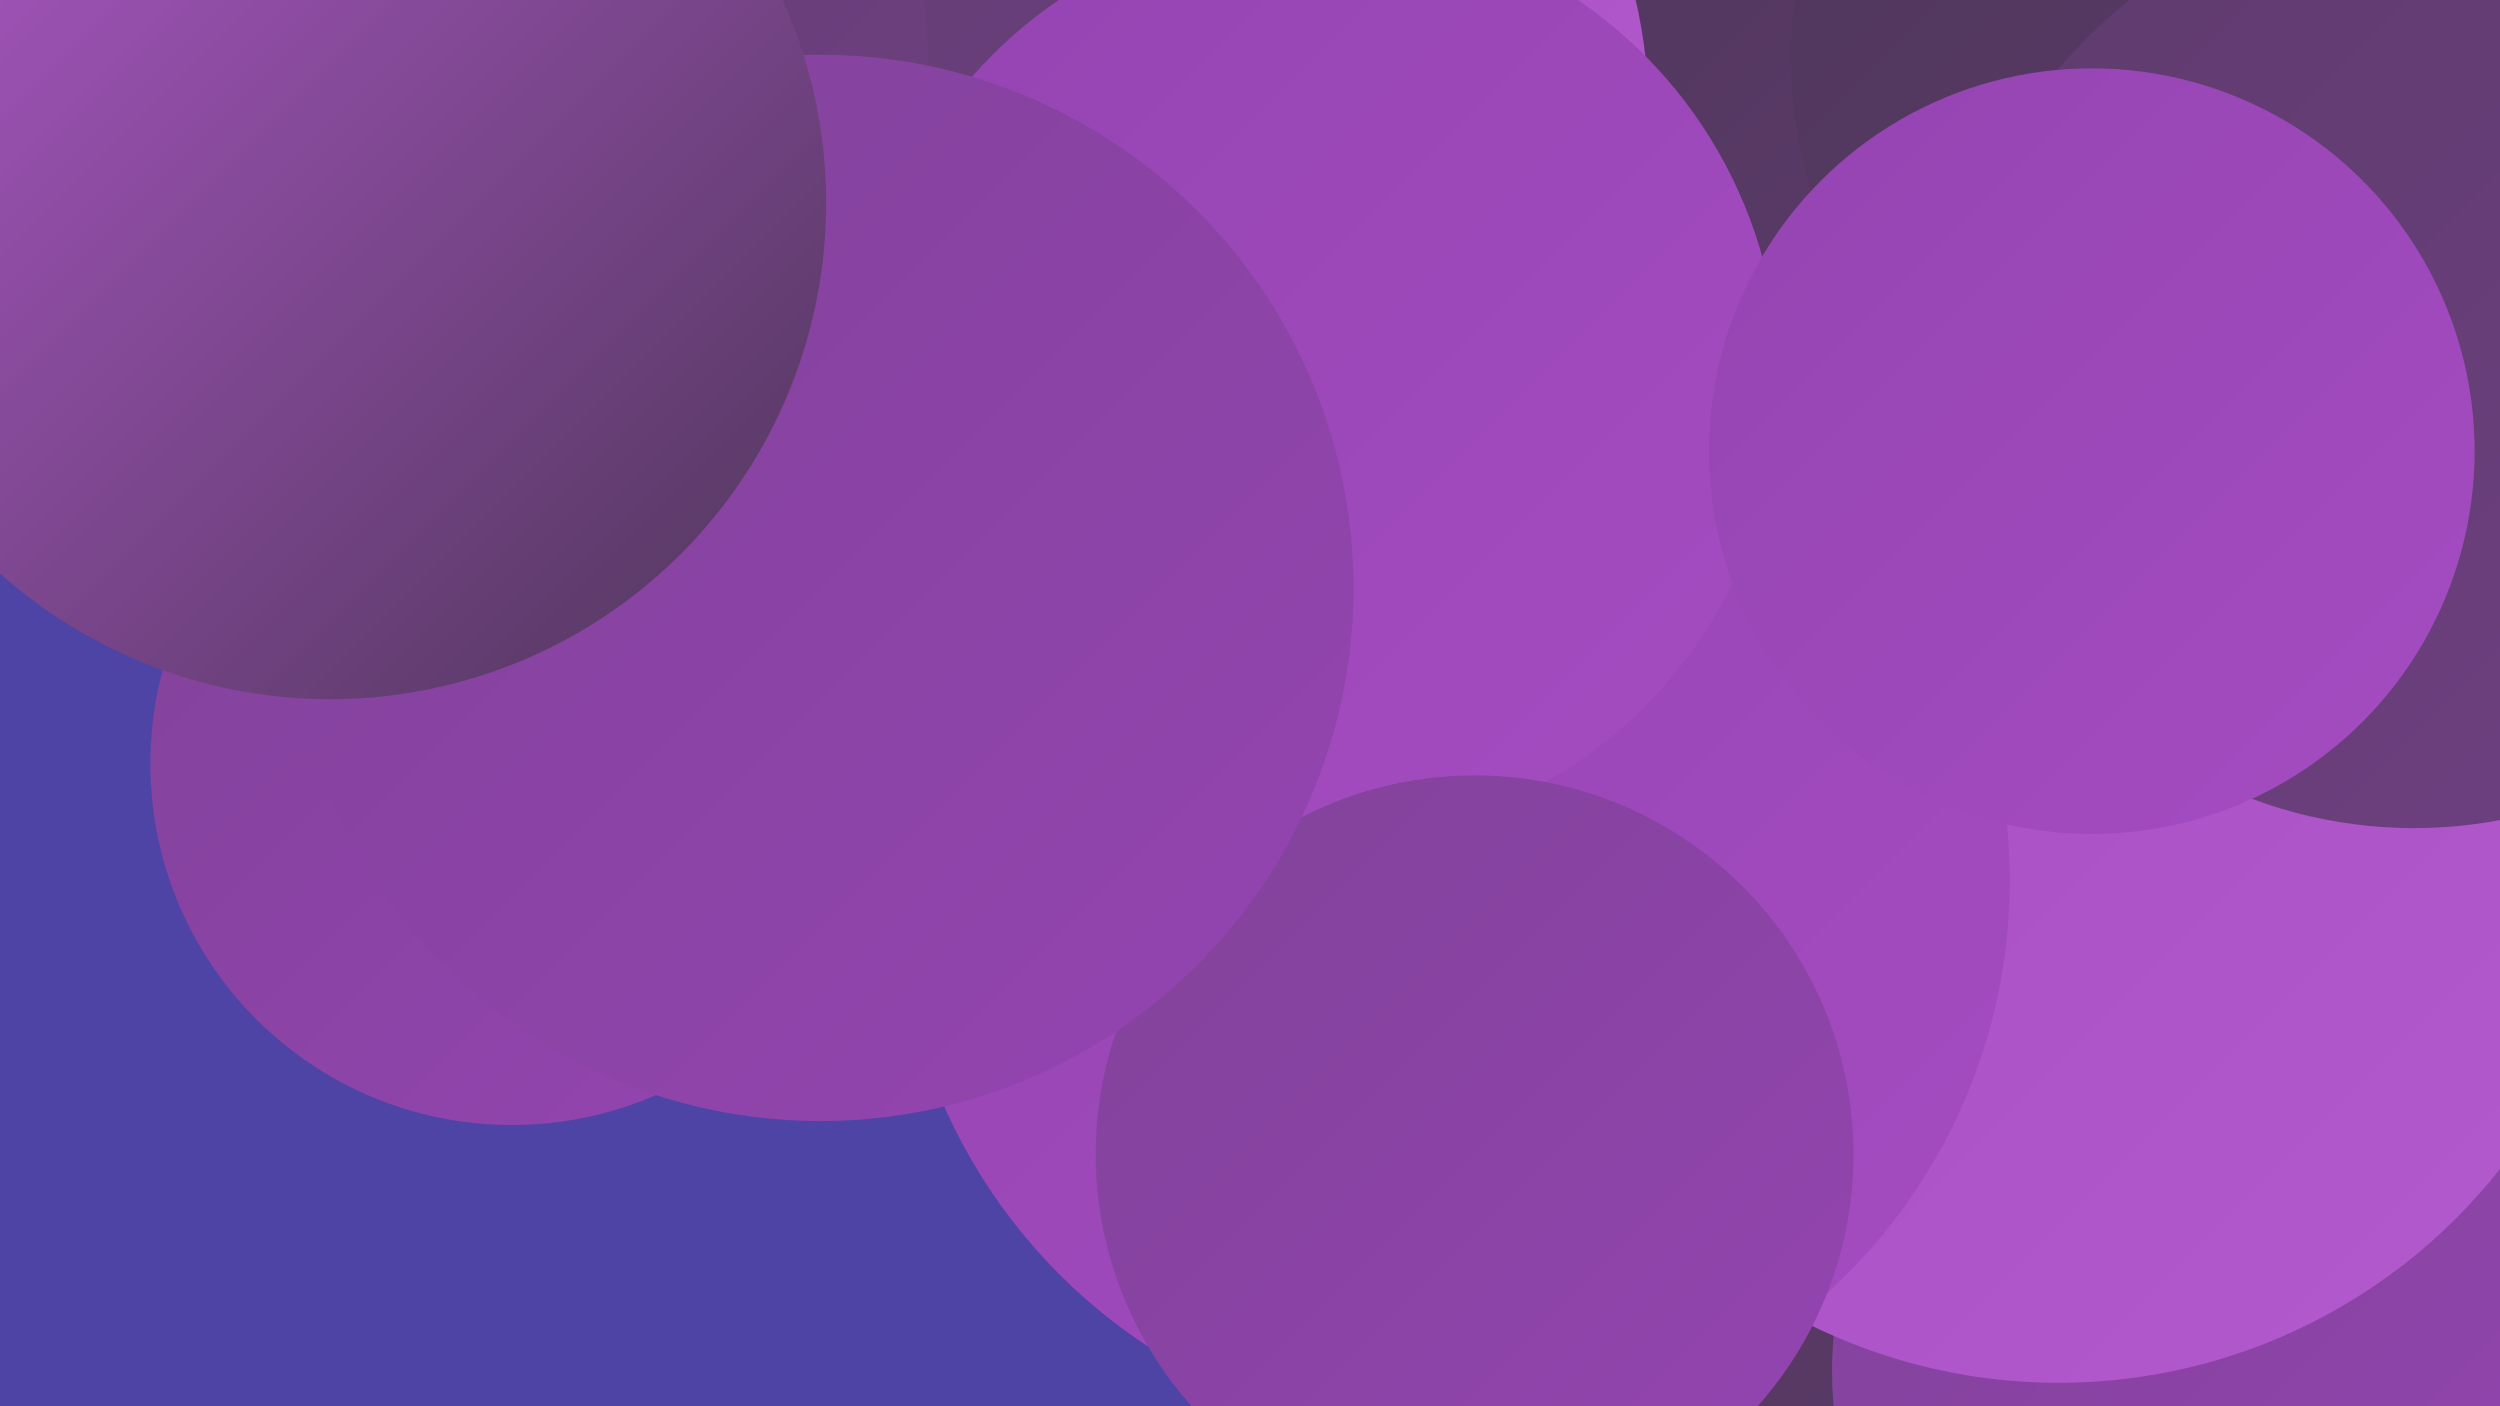
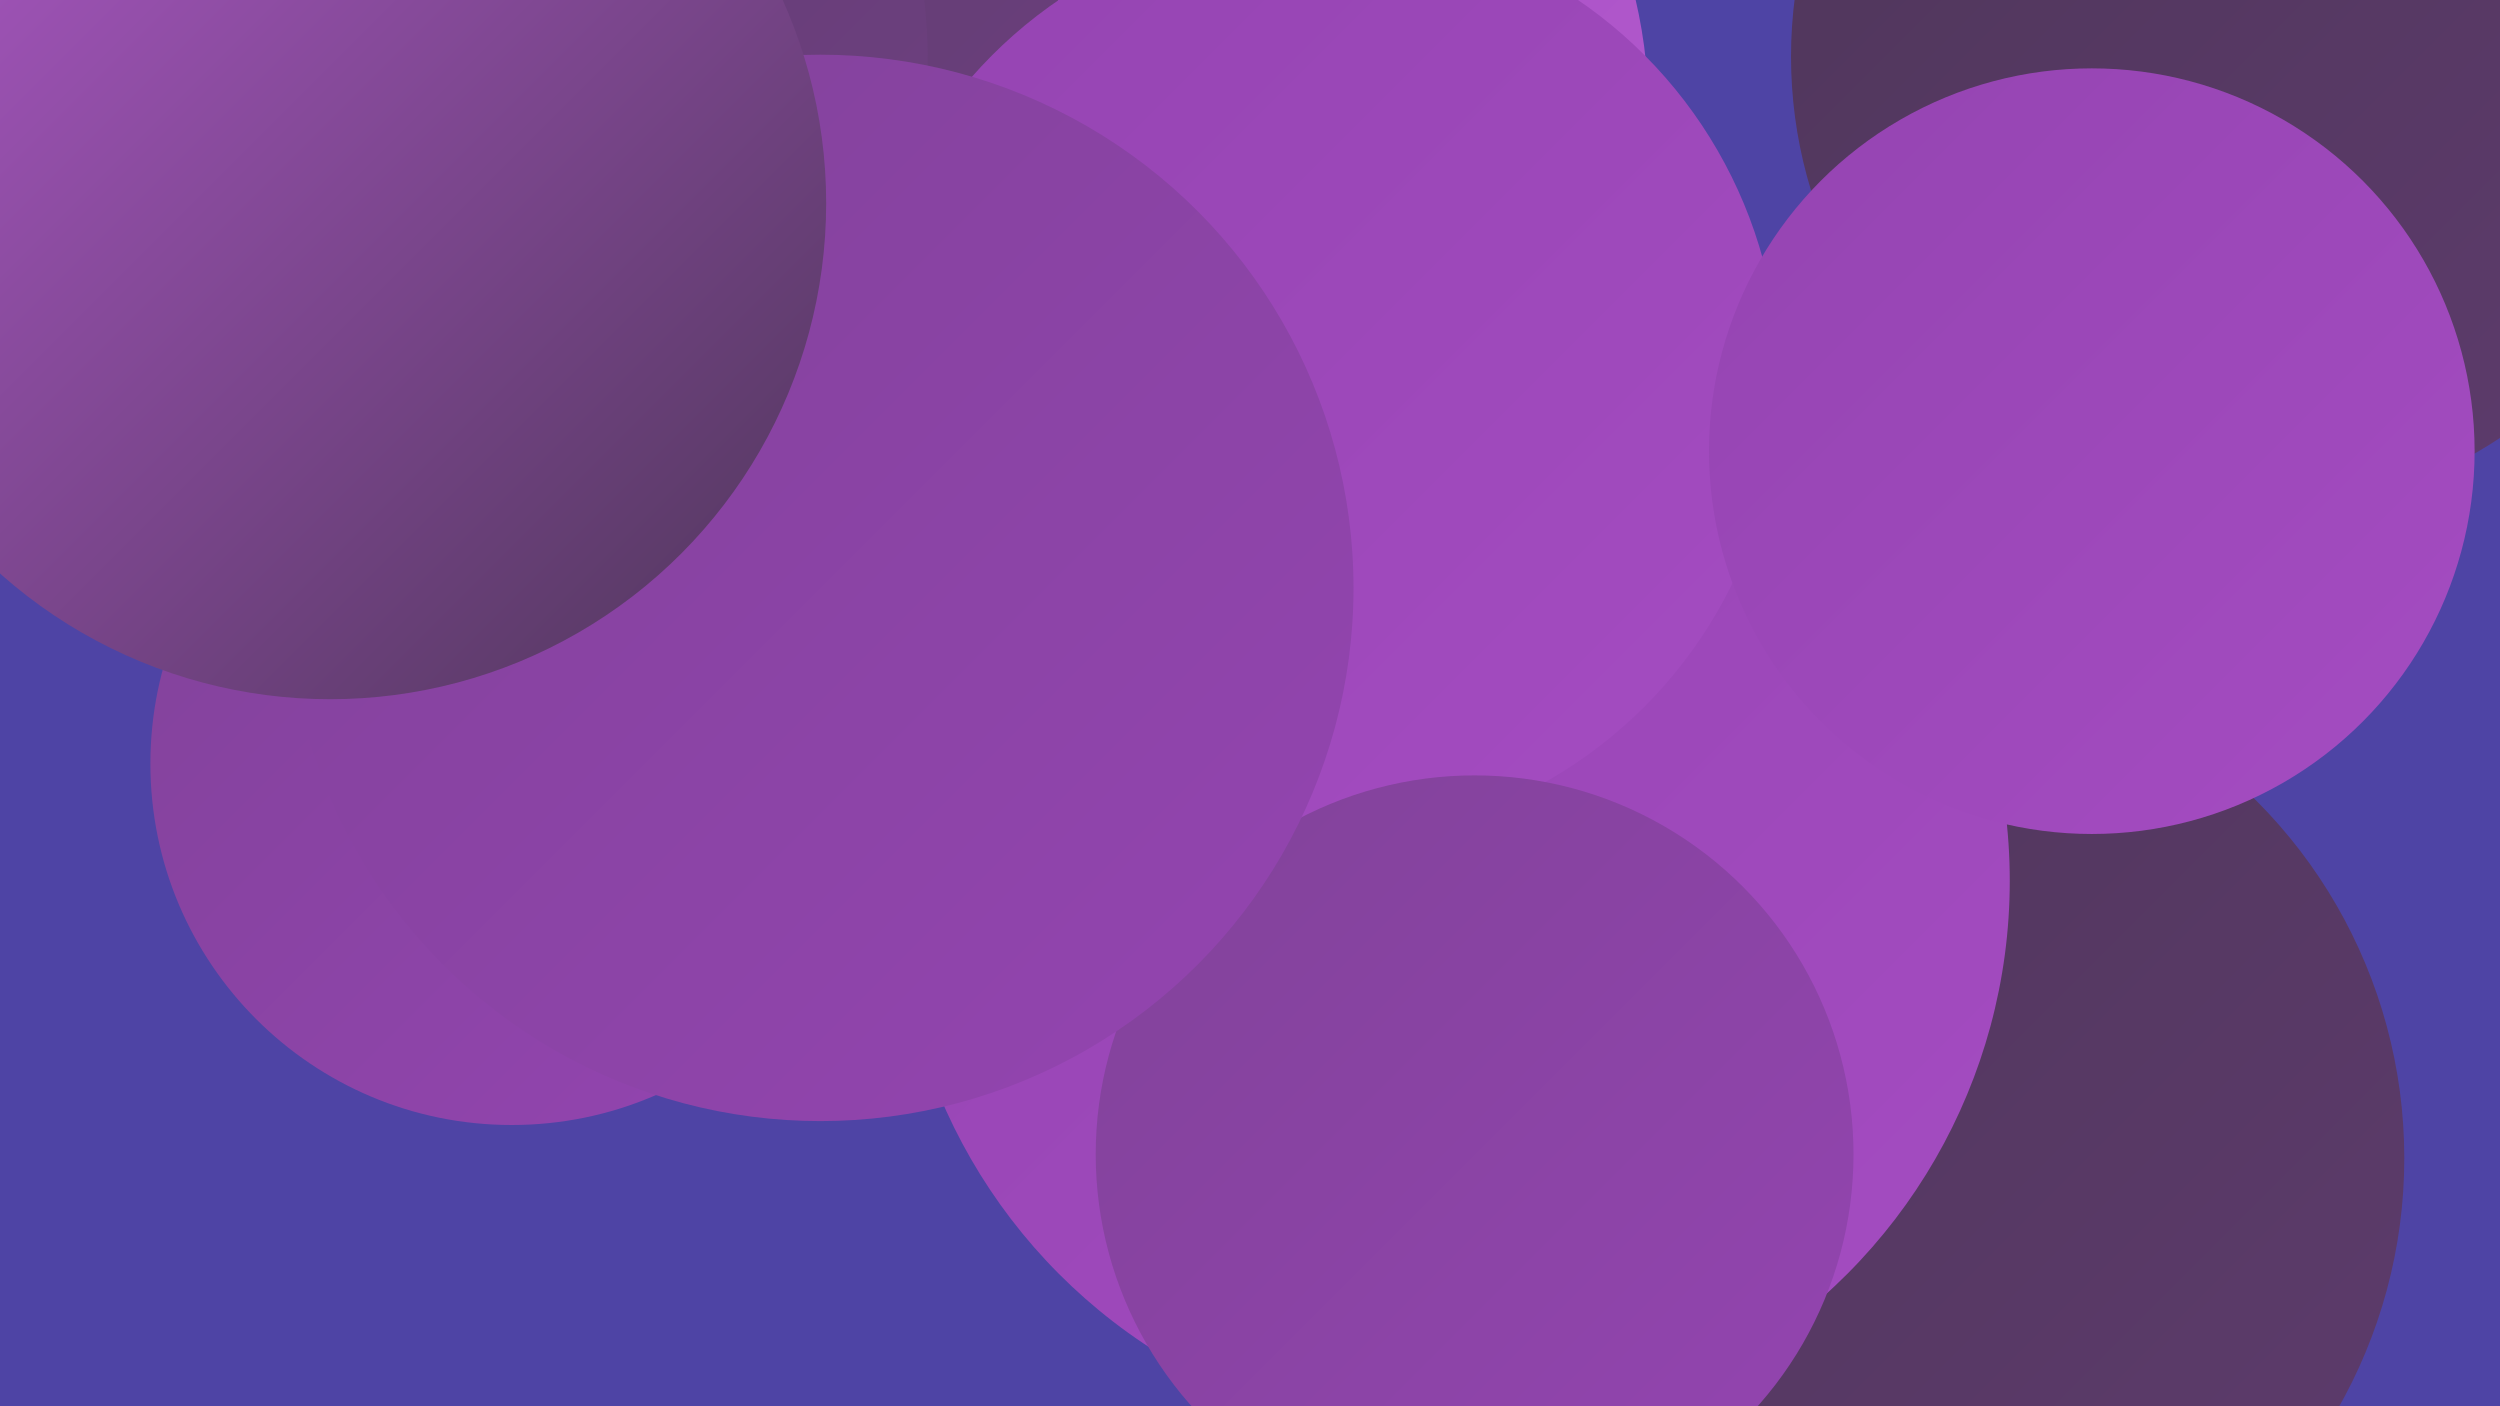
<svg xmlns="http://www.w3.org/2000/svg" width="1280" height="720">
  <defs>
    <linearGradient id="grad0" x1="0%" y1="0%" x2="100%" y2="100%">
      <stop offset="0%" style="stop-color:#4e3659;stop-opacity:1" />
      <stop offset="100%" style="stop-color:#5e3b6d;stop-opacity:1" />
    </linearGradient>
    <linearGradient id="grad1" x1="0%" y1="0%" x2="100%" y2="100%">
      <stop offset="0%" style="stop-color:#5e3b6d;stop-opacity:1" />
      <stop offset="100%" style="stop-color:#6f4082;stop-opacity:1" />
    </linearGradient>
    <linearGradient id="grad2" x1="0%" y1="0%" x2="100%" y2="100%">
      <stop offset="0%" style="stop-color:#6f4082;stop-opacity:1" />
      <stop offset="100%" style="stop-color:#814399;stop-opacity:1" />
    </linearGradient>
    <linearGradient id="grad3" x1="0%" y1="0%" x2="100%" y2="100%">
      <stop offset="0%" style="stop-color:#814399;stop-opacity:1" />
      <stop offset="100%" style="stop-color:#9444b1;stop-opacity:1" />
    </linearGradient>
    <linearGradient id="grad4" x1="0%" y1="0%" x2="100%" y2="100%">
      <stop offset="0%" style="stop-color:#9444b1;stop-opacity:1" />
      <stop offset="100%" style="stop-color:#a54cc2;stop-opacity:1" />
    </linearGradient>
    <linearGradient id="grad5" x1="0%" y1="0%" x2="100%" y2="100%">
      <stop offset="0%" style="stop-color:#a54cc2;stop-opacity:1" />
      <stop offset="100%" style="stop-color:#b35ace;stop-opacity:1" />
    </linearGradient>
    <linearGradient id="grad6" x1="0%" y1="0%" x2="100%" y2="100%">
      <stop offset="0%" style="stop-color:#b35ace;stop-opacity:1" />
      <stop offset="100%" style="stop-color:#4e3659;stop-opacity:1" />
    </linearGradient>
  </defs>
  <rect width="1280" height="720" fill="#4e44a5" />
-   <circle cx="1150" cy="130" r="278" fill="url(#grad5)" />
  <circle cx="573" cy="133" r="219" fill="url(#grad6)" />
  <circle cx="446" cy="115" r="279" fill="url(#grad3)" />
-   <circle cx="815" cy="119" r="188" fill="url(#grad0)" />
  <circle cx="1151" cy="29" r="234" fill="url(#grad0)" />
  <circle cx="972" cy="593" r="259" fill="url(#grad0)" />
  <circle cx="457" cy="324" r="187" fill="url(#grad4)" />
-   <circle cx="1135" cy="702" r="197" fill="url(#grad3)" />
-   <circle cx="1054" cy="420" r="288" fill="url(#grad5)" />
-   <circle cx="1236" cy="187" r="237" fill="url(#grad1)" />
  <circle cx="592" cy="57" r="252" fill="url(#grad5)" />
  <circle cx="344" cy="127" r="235" fill="url(#grad1)" />
  <circle cx="744" cy="451" r="285" fill="url(#grad4)" />
  <circle cx="675" cy="195" r="236" fill="url(#grad4)" />
  <circle cx="755" cy="591" r="194" fill="url(#grad3)" />
  <circle cx="262" cy="391" r="185" fill="url(#grad3)" />
  <circle cx="198" cy="31" r="277" fill="url(#grad1)" />
  <circle cx="420" cy="301" r="273" fill="url(#grad3)" />
  <circle cx="169" cy="104" r="254" fill="url(#grad6)" />
  <circle cx="1071" cy="231" r="196" fill="url(#grad4)" />
</svg>